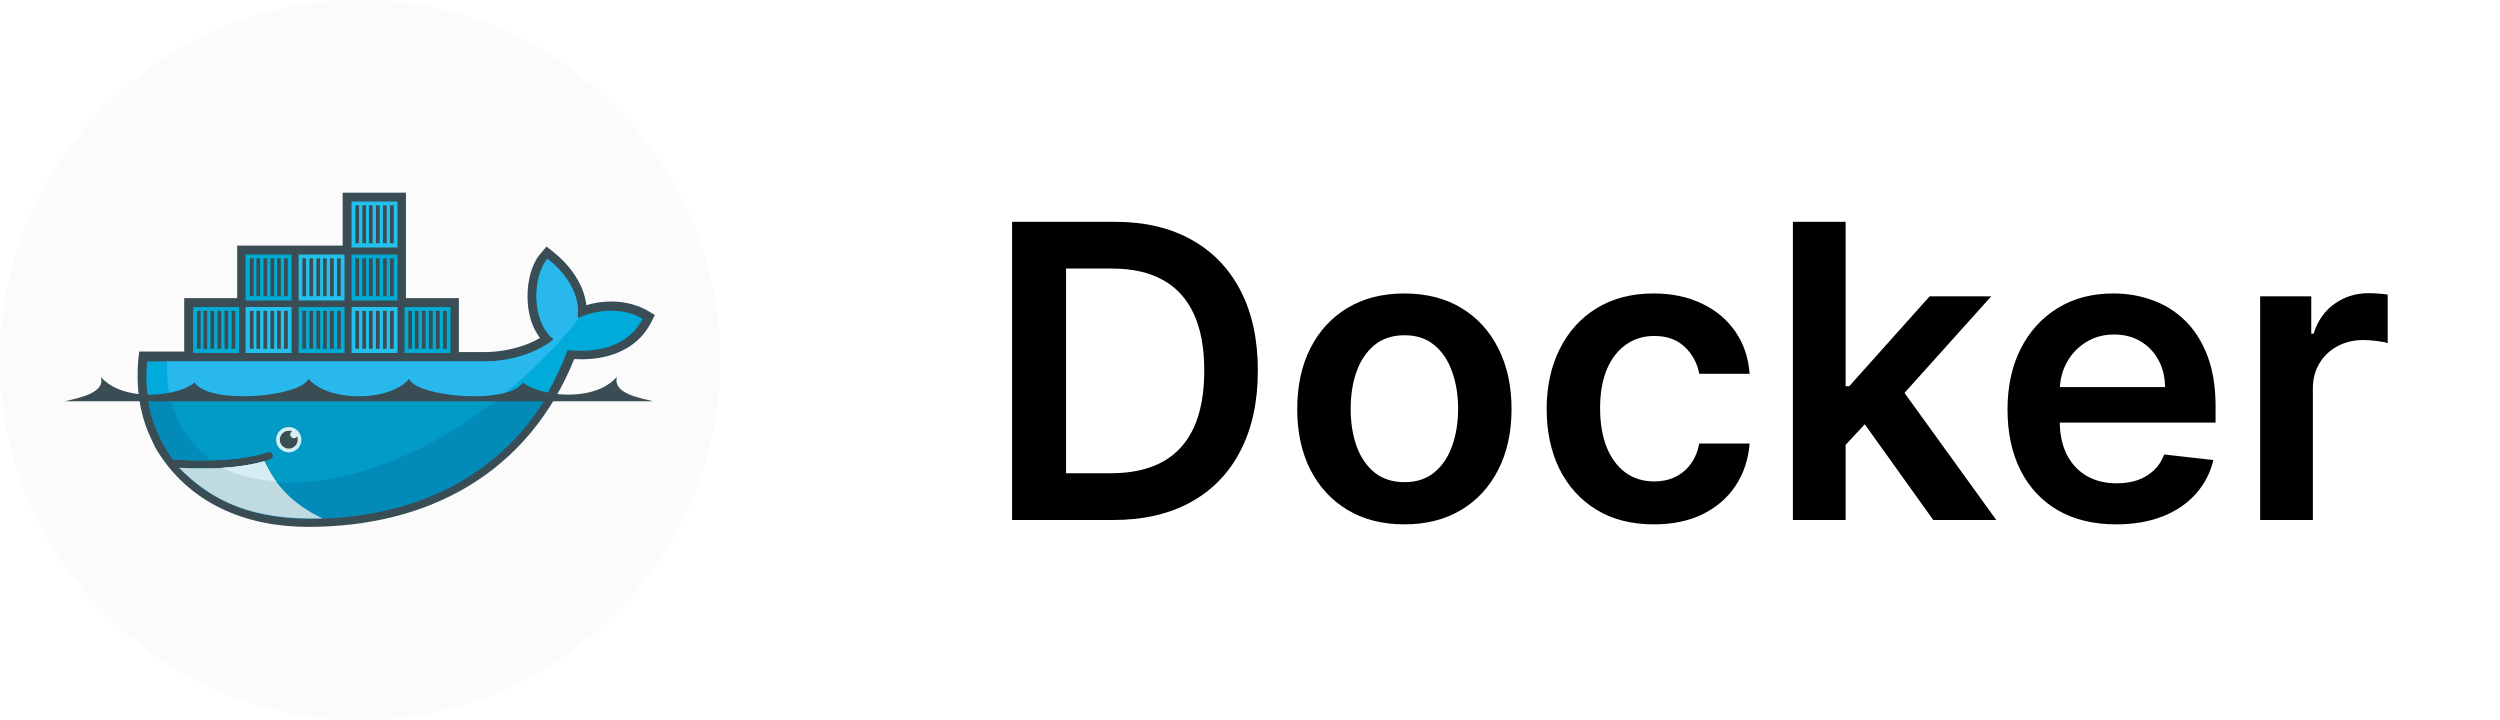
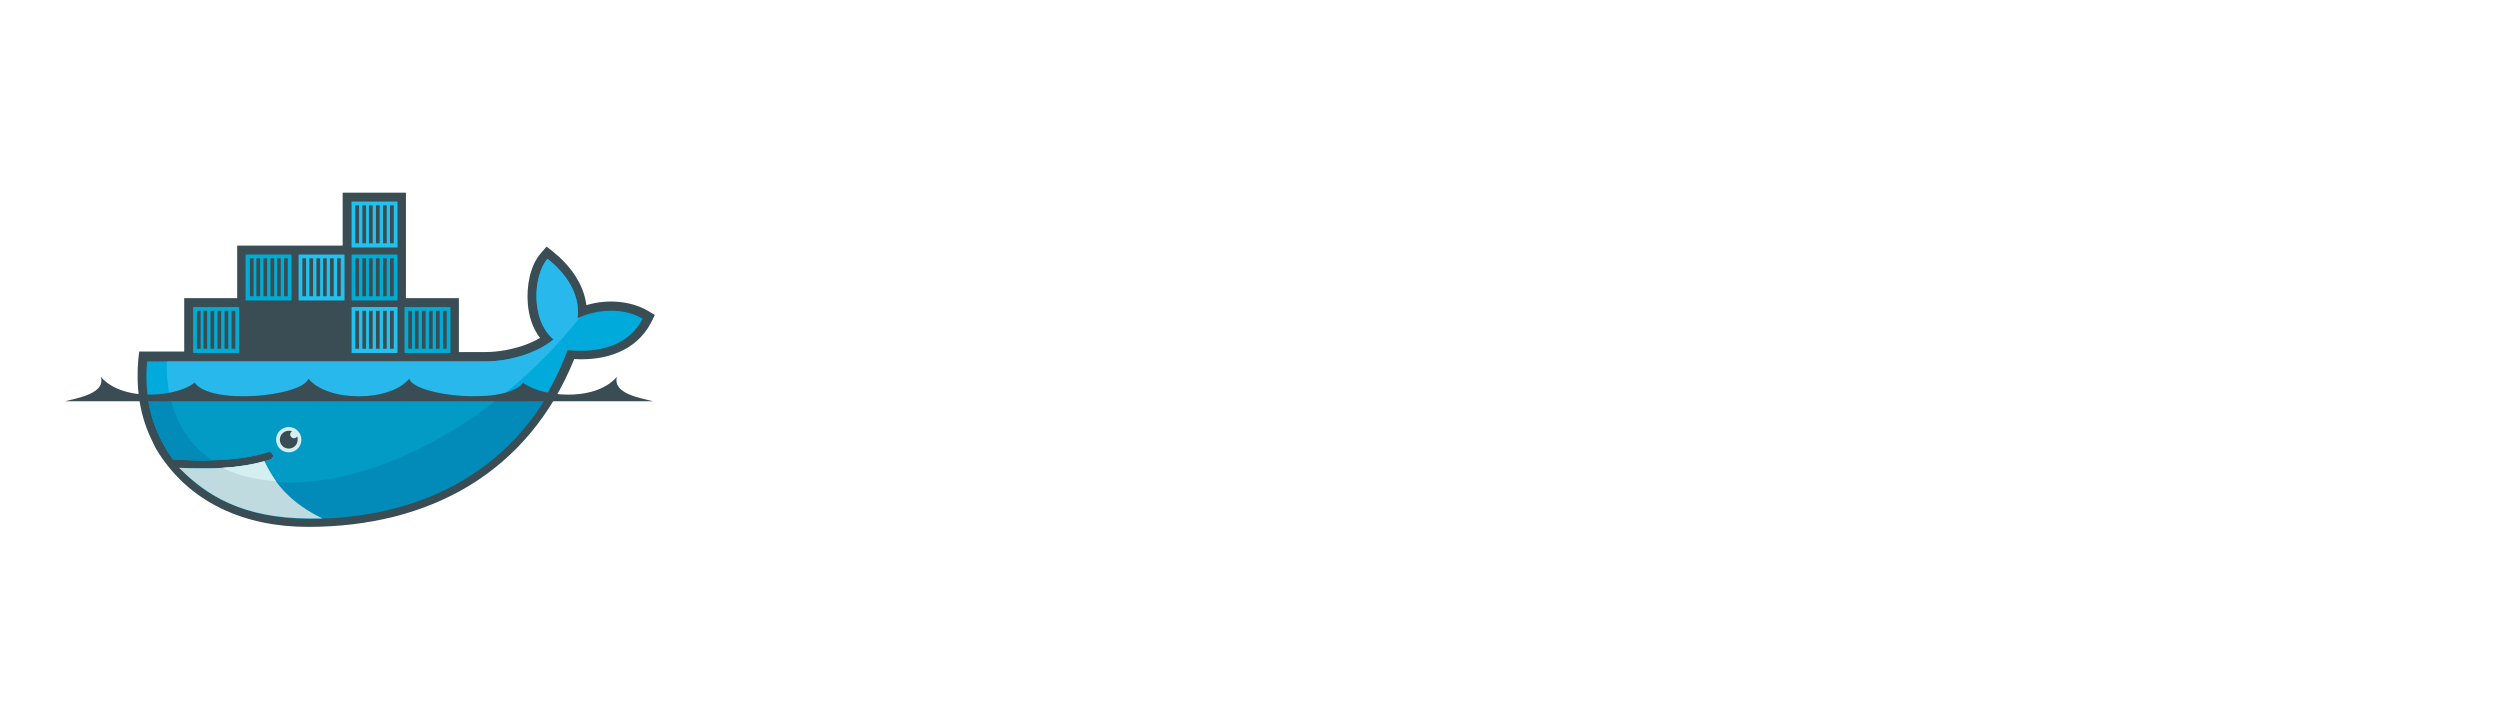
<svg xmlns="http://www.w3.org/2000/svg" width="125" height="36" viewBox="0 0 125 36" fill="none">
-   <path d="M55.656 26H50.604V11.091H55.758C57.238 11.091 58.51 11.389 59.572 11.986C60.64 12.578 61.46 13.43 62.033 14.541C62.606 15.653 62.892 16.983 62.892 18.531C62.892 20.084 62.603 21.419 62.026 22.535C61.453 23.651 60.626 24.508 59.543 25.105C58.466 25.701 57.17 26 55.656 26ZM53.304 23.663H55.525C56.563 23.663 57.43 23.474 58.124 23.095C58.818 22.712 59.339 22.142 59.689 21.385C60.038 20.623 60.213 19.671 60.213 18.531C60.213 17.39 60.038 16.444 59.689 15.692C59.339 14.935 58.822 14.369 58.138 13.996C57.459 13.617 56.614 13.428 55.605 13.428H53.304V23.663ZM70.219 26.218C69.127 26.218 68.181 25.978 67.38 25.498C66.579 25.017 65.958 24.345 65.516 23.481C65.079 22.617 64.861 21.608 64.861 20.453C64.861 19.298 65.079 18.286 65.516 17.417C65.958 16.548 66.579 15.874 67.38 15.393C68.181 14.913 69.127 14.673 70.219 14.673C71.311 14.673 72.257 14.913 73.058 15.393C73.859 15.874 74.478 16.548 74.915 17.417C75.356 18.286 75.577 19.298 75.577 20.453C75.577 21.608 75.356 22.617 74.915 23.481C74.478 24.345 73.859 25.017 73.058 25.498C72.257 25.978 71.311 26.218 70.219 26.218ZM70.234 24.107C70.826 24.107 71.321 23.945 71.719 23.619C72.117 23.29 72.413 22.848 72.607 22.295C72.806 21.741 72.905 21.125 72.905 20.445C72.905 19.761 72.806 19.142 72.607 18.589C72.413 18.031 72.117 17.587 71.719 17.257C71.321 16.927 70.826 16.762 70.234 16.762C69.627 16.762 69.122 16.927 68.719 17.257C68.322 17.587 68.023 18.031 67.824 18.589C67.63 19.142 67.533 19.761 67.533 20.445C67.533 21.125 67.63 21.741 67.824 22.295C68.023 22.848 68.322 23.29 68.719 23.619C69.122 23.945 69.627 24.107 70.234 24.107ZM82.691 26.218C81.575 26.218 80.617 25.973 79.816 25.483C79.02 24.993 78.406 24.316 77.974 23.452C77.547 22.583 77.333 21.584 77.333 20.453C77.333 19.317 77.552 18.315 77.989 17.446C78.425 16.573 79.042 15.893 79.838 15.408C80.638 14.918 81.585 14.673 82.677 14.673C83.584 14.673 84.388 14.84 85.086 15.175C85.79 15.505 86.351 15.973 86.768 16.58C87.185 17.182 87.423 17.885 87.481 18.691H84.963C84.861 18.152 84.618 17.703 84.235 17.344C83.856 16.98 83.349 16.798 82.713 16.798C82.174 16.798 81.701 16.944 81.293 17.235C80.886 17.521 80.568 17.934 80.34 18.473C80.117 19.011 80.005 19.657 80.005 20.409C80.005 21.171 80.117 21.826 80.34 22.375C80.563 22.918 80.876 23.338 81.279 23.634C81.687 23.925 82.165 24.071 82.713 24.071C83.101 24.071 83.448 23.998 83.754 23.852C84.065 23.702 84.324 23.486 84.533 23.204C84.742 22.923 84.885 22.581 84.963 22.178H87.481C87.418 22.969 87.185 23.671 86.782 24.282C86.38 24.889 85.831 25.364 85.137 25.709C84.443 26.049 83.628 26.218 82.691 26.218ZM92.048 22.491L92.04 19.31H92.463L96.481 14.818H99.56L94.617 20.322H94.071L92.048 22.491ZM89.645 26V11.091H92.281V26H89.645ZM96.663 26L93.023 20.911L94.799 19.055L99.815 26H96.663ZM105.807 26.218C104.685 26.218 103.717 25.985 102.902 25.52C102.091 25.049 101.468 24.384 101.031 23.525C100.594 22.661 100.376 21.644 100.376 20.475C100.376 19.324 100.594 18.315 101.031 17.446C101.473 16.573 102.089 15.893 102.88 15.408C103.671 14.918 104.601 14.673 105.668 14.673C106.357 14.673 107.008 14.784 107.619 15.008C108.236 15.226 108.779 15.566 109.25 16.027C109.726 16.488 110.099 17.075 110.371 17.788C110.643 18.497 110.779 19.341 110.779 20.322V21.13H101.613V19.354H108.253C108.248 18.849 108.139 18.4 107.925 18.007C107.711 17.609 107.413 17.296 107.03 17.068C106.651 16.84 106.209 16.726 105.705 16.726C105.166 16.726 104.693 16.857 104.285 17.119C103.877 17.376 103.559 17.716 103.331 18.138C103.108 18.555 102.994 19.014 102.989 19.514V21.064C102.989 21.715 103.108 22.273 103.346 22.739C103.584 23.2 103.916 23.554 104.343 23.802C104.77 24.044 105.27 24.166 105.843 24.166C106.226 24.166 106.573 24.112 106.884 24.005C107.195 23.894 107.464 23.731 107.692 23.518C107.92 23.304 108.092 23.04 108.209 22.724L110.669 23.001C110.514 23.651 110.218 24.219 109.781 24.704C109.349 25.185 108.796 25.558 108.122 25.825C107.447 26.087 106.675 26.218 105.807 26.218ZM113.008 26V14.818H115.563V16.682H115.68C115.884 16.036 116.233 15.539 116.728 15.19C117.228 14.835 117.798 14.658 118.439 14.658C118.584 14.658 118.747 14.665 118.927 14.68C119.111 14.69 119.264 14.707 119.385 14.731V17.155C119.274 17.116 119.096 17.082 118.854 17.053C118.616 17.019 118.385 17.002 118.162 17.002C117.682 17.002 117.25 17.107 116.866 17.315C116.488 17.519 116.189 17.803 115.971 18.167C115.753 18.531 115.643 18.951 115.643 19.426V26H113.008Z" fill="black" />
-   <path d="M36 18C36 8.059 27.941 0 18 0C8.059 0 0 8.059 0 18C0 27.941 8.059 36 18 36C27.941 36 36 27.941 36 18Z" fill="#D5D5D5" fill-opacity="0.1" />
  <path fill-rule="evenodd" clip-rule="evenodd" d="M20.297 14.906H22.945V17.602H24.281C24.891 17.602 25.523 17.484 26.109 17.297C26.391 17.203 26.719 17.062 27 16.898C26.625 16.406 26.438 15.797 26.391 15.188C26.32 14.367 26.484 13.289 27.047 12.656L27.328 12.328L27.656 12.586C28.5 13.266 29.18 14.18 29.32 15.258C30.328 14.953 31.5 15.023 32.391 15.539L32.742 15.75L32.555 16.125C31.805 17.578 30.234 18.047 28.711 17.953C26.414 23.648 21.445 26.344 15.398 26.344C12.281 26.344 9.422 25.172 7.781 22.406L7.758 22.359L7.523 21.867C6.961 20.648 6.797 19.312 6.914 17.977L6.961 17.578H9.211V14.906H11.859V12.281H17.133V9.633H20.297V14.906Z" fill="#3A4D54" />
  <path d="M28.875 15.914C29.062 14.531 28.031 13.453 27.375 12.938C26.648 13.781 26.531 16.031 27.68 16.969C27.023 17.531 25.688 18.07 24.281 18.07H7.359C7.219 19.523 7.477 20.859 8.063 22.008L8.25 22.359C8.367 22.57 8.508 22.758 8.648 22.969C9.352 23.016 9.984 23.039 10.57 23.016C11.719 22.992 12.656 22.852 13.383 22.617C13.5 22.57 13.594 22.641 13.641 22.734C13.688 22.852 13.617 22.945 13.523 22.992C13.43 23.016 13.336 23.062 13.219 23.086C12.656 23.25 12.047 23.344 11.273 23.391H11.133C10.828 23.414 10.5 23.414 10.148 23.414C9.773 23.414 9.422 23.414 9 23.391C10.406 24.984 12.609 25.922 15.375 25.922C21.234 25.922 26.203 23.32 28.383 17.508C29.953 17.672 31.453 17.273 32.133 15.938C31.078 15.305 29.672 15.516 28.875 15.914Z" fill="#00AADA" />
  <path d="M28.875 15.914C29.062 14.531 28.031 13.453 27.375 12.938C26.648 13.781 26.531 16.031 27.68 16.969C27.023 17.531 25.688 18.07 24.281 18.07H8.344C8.273 20.297 9.094 21.984 10.57 22.992C11.719 22.969 12.656 22.828 13.383 22.594C13.5 22.547 13.594 22.617 13.641 22.711C13.688 22.828 13.617 22.922 13.523 22.969C13.43 22.992 13.336 23.039 13.219 23.062C12.656 23.227 12 23.344 11.227 23.391L11.203 23.367C13.195 24.398 16.078 24.375 19.406 23.109C23.109 21.68 26.578 18.961 28.992 15.867C28.945 15.891 28.898 15.891 28.875 15.914Z" fill="#28B8EB" />
  <path d="M7.383 19.828C7.477 20.602 7.711 21.328 8.062 22.008L8.25 22.359C8.367 22.57 8.508 22.758 8.648 22.969C9.352 23.016 9.984 23.039 10.57 23.016C11.719 22.992 12.656 22.852 13.383 22.617C13.5 22.57 13.594 22.641 13.641 22.734C13.688 22.852 13.617 22.945 13.523 22.992C13.43 23.016 13.336 23.062 13.219 23.086C12.656 23.25 12 23.367 11.227 23.414H11.133C10.828 23.438 10.5 23.438 10.172 23.438C9.797 23.438 9.422 23.438 9.023 23.414C10.43 25.008 12.656 25.945 15.422 25.945C20.438 25.945 24.797 24.047 27.328 19.852H7.383V19.828Z" fill="#028BB8" />
  <path d="M8.508 19.828C8.812 21.188 9.516 22.266 10.57 22.992C11.719 22.969 12.656 22.828 13.383 22.594C13.5 22.547 13.594 22.617 13.641 22.711C13.688 22.828 13.617 22.922 13.523 22.969C13.43 22.992 13.336 23.039 13.219 23.062C12.656 23.227 12 23.344 11.203 23.391C13.195 24.422 16.078 24.398 19.383 23.133C21.375 22.359 23.32 21.211 25.055 19.828H8.508Z" fill="#019BC6" />
  <path fill-rule="evenodd" clip-rule="evenodd" d="M9.656 15.352H11.953V17.648H9.656V15.352ZM9.844 15.539H10.031V17.438H9.844V15.539ZM10.172 15.539H10.359V17.438H10.172V15.539ZM10.523 15.539H10.711V17.438H10.523V15.539ZM10.875 15.539H11.062V17.438H10.875V15.539ZM11.227 15.539H11.414V17.438H11.227V15.539ZM11.578 15.539H11.766V17.438H11.578V15.539ZM12.281 12.727H14.578V15.023H12.281V12.727ZM12.492 12.914H12.68V14.812H12.492V12.914ZM12.82 12.914H13.008V14.812H12.82V12.914ZM13.172 12.914H13.359V14.812H13.172V12.914ZM13.523 12.914H13.711V14.812H13.523V12.914ZM13.852 12.914H14.039V14.812H13.852V12.914ZM14.203 12.914H14.391V14.812H14.203V12.914Z" fill="#00ACD3" />
-   <path fill-rule="evenodd" clip-rule="evenodd" d="M12.281 15.352H14.578V17.648H12.281V15.352ZM12.492 15.539H12.68V17.438H12.492V15.539ZM12.82 15.539H13.008V17.438H12.82V15.539ZM13.172 15.539H13.359V17.438H13.172V15.539ZM13.523 15.539H13.711V17.438H13.523V15.539ZM13.852 15.539H14.039V17.438H13.852V15.539ZM14.203 15.539H14.391V17.438H14.203V15.539Z" fill="#23C2EE" />
-   <path fill-rule="evenodd" clip-rule="evenodd" d="M14.93 15.352H17.227V17.648H14.93V15.352ZM15.117 15.539H15.305V17.438H15.117V15.539ZM15.469 15.539H15.656V17.438H15.469V15.539ZM15.82 15.539H16.008V17.438H15.82V15.539ZM16.148 15.539H16.336V17.438H16.148V15.539ZM16.5 15.539H16.688V17.438H16.5V15.539ZM16.852 15.539H17.039V17.438H16.852V15.539Z" fill="#00ACD3" />
  <path fill-rule="evenodd" clip-rule="evenodd" d="M14.93 12.727H17.227V15.023H14.93V12.727ZM15.117 12.914H15.305V14.812H15.117V12.914ZM15.469 12.914H15.656V14.812H15.469V12.914ZM15.82 12.914H16.008V14.812H15.82V12.914ZM16.148 12.914H16.336V14.812H16.148V12.914ZM16.5 12.914H16.688V14.812H16.5V12.914ZM16.852 12.914H17.039V14.812H16.852V12.914ZM17.578 15.352H19.875V17.648H17.578V15.352ZM17.766 15.539H17.953V17.438H17.766V15.539ZM18.117 15.539H18.305V17.438H18.117V15.539ZM18.445 15.539H18.633V17.438H18.445V15.539ZM18.797 15.539H18.984V17.438H18.797V15.539ZM19.148 15.539H19.336V17.438H19.148V15.539ZM19.5 15.539H19.688V17.438H19.5V15.539Z" fill="#23C2EE" />
  <path fill-rule="evenodd" clip-rule="evenodd" d="M17.578 12.727H19.875V15.023H17.578V12.727ZM17.766 12.914H17.953V14.812H17.766V12.914ZM18.117 12.914H18.305V14.812H18.117V12.914ZM18.445 12.914H18.633V14.812H18.445V12.914ZM18.797 12.914H18.984V14.812H18.797V12.914ZM19.148 12.914H19.336V14.812H19.148V12.914ZM19.5 12.914H19.688V14.812H19.5V12.914Z" fill="#00ACD3" />
  <path fill-rule="evenodd" clip-rule="evenodd" d="M17.578 10.078H19.875V12.375H17.578V10.078ZM17.766 10.266H17.953V12.164H17.766V10.266ZM18.117 10.266H18.305V12.164H18.117V10.266ZM18.445 10.266H18.633V12.164H18.445V10.266ZM18.797 10.266H18.984V12.164H18.797V10.266ZM19.148 10.266H19.336V12.164H19.148V10.266ZM19.5 10.266H19.688V12.164H19.5V10.266Z" fill="#23C2EE" />
  <path fill-rule="evenodd" clip-rule="evenodd" d="M20.227 15.352H22.523V17.648H20.227V15.352ZM20.414 15.539H20.602V17.438H20.414V15.539ZM20.742 15.539H20.93V17.438H20.742V15.539ZM21.094 15.539H21.281V17.438H21.094V15.539ZM21.445 15.539H21.633V17.438H21.445V15.539ZM21.797 15.539H21.984V17.438H21.797V15.539ZM22.148 15.539H22.336V17.438H22.148V15.539Z" fill="#00ACD3" />
  <path fill-rule="evenodd" clip-rule="evenodd" d="M14.438 21.352C14.789 21.352 15.07 21.633 15.07 21.984C15.07 22.336 14.789 22.617 14.438 22.617C14.086 22.617 13.805 22.336 13.805 21.984C13.805 21.633 14.086 21.352 14.438 21.352Z" fill="#D4EEF1" />
  <path fill-rule="evenodd" clip-rule="evenodd" d="M14.438 21.539C14.484 21.539 14.555 21.539 14.602 21.562C14.555 21.586 14.508 21.656 14.508 21.727C14.508 21.82 14.602 21.914 14.695 21.914C14.766 21.914 14.836 21.867 14.859 21.82C14.883 21.867 14.883 21.938 14.883 21.984C14.883 22.242 14.672 22.43 14.438 22.43C14.18 22.43 13.992 22.219 13.992 21.984C13.992 21.75 14.18 21.539 14.438 21.539ZM3.258 20.062H32.648C32.016 19.898 30.633 19.688 30.844 18.844C29.672 20.18 26.883 19.781 26.156 19.125C25.359 20.273 20.766 19.828 20.461 18.938C19.477 20.109 16.406 20.109 15.422 18.938C15.094 19.828 10.5 20.273 9.727 19.125C9.023 19.781 6.211 20.18 5.039 18.844C5.297 19.664 3.891 19.898 3.258 20.062Z" fill="#3A4D54" />
  <path d="M16.125 25.922C14.555 25.172 13.711 24.164 13.219 23.062C12.633 23.227 11.93 23.344 11.133 23.391C10.828 23.414 10.5 23.414 10.172 23.414C9.773 23.414 9.375 23.414 8.953 23.391C10.359 24.797 12.141 25.898 15.398 25.922H16.125Z" fill="#BFDBE0" />
  <path d="M13.805 24.07C13.594 23.766 13.383 23.414 13.219 23.062C12.633 23.227 11.93 23.344 11.133 23.391C11.672 23.672 12.469 23.953 13.805 24.07Z" fill="#D4EEF1" />
</svg>